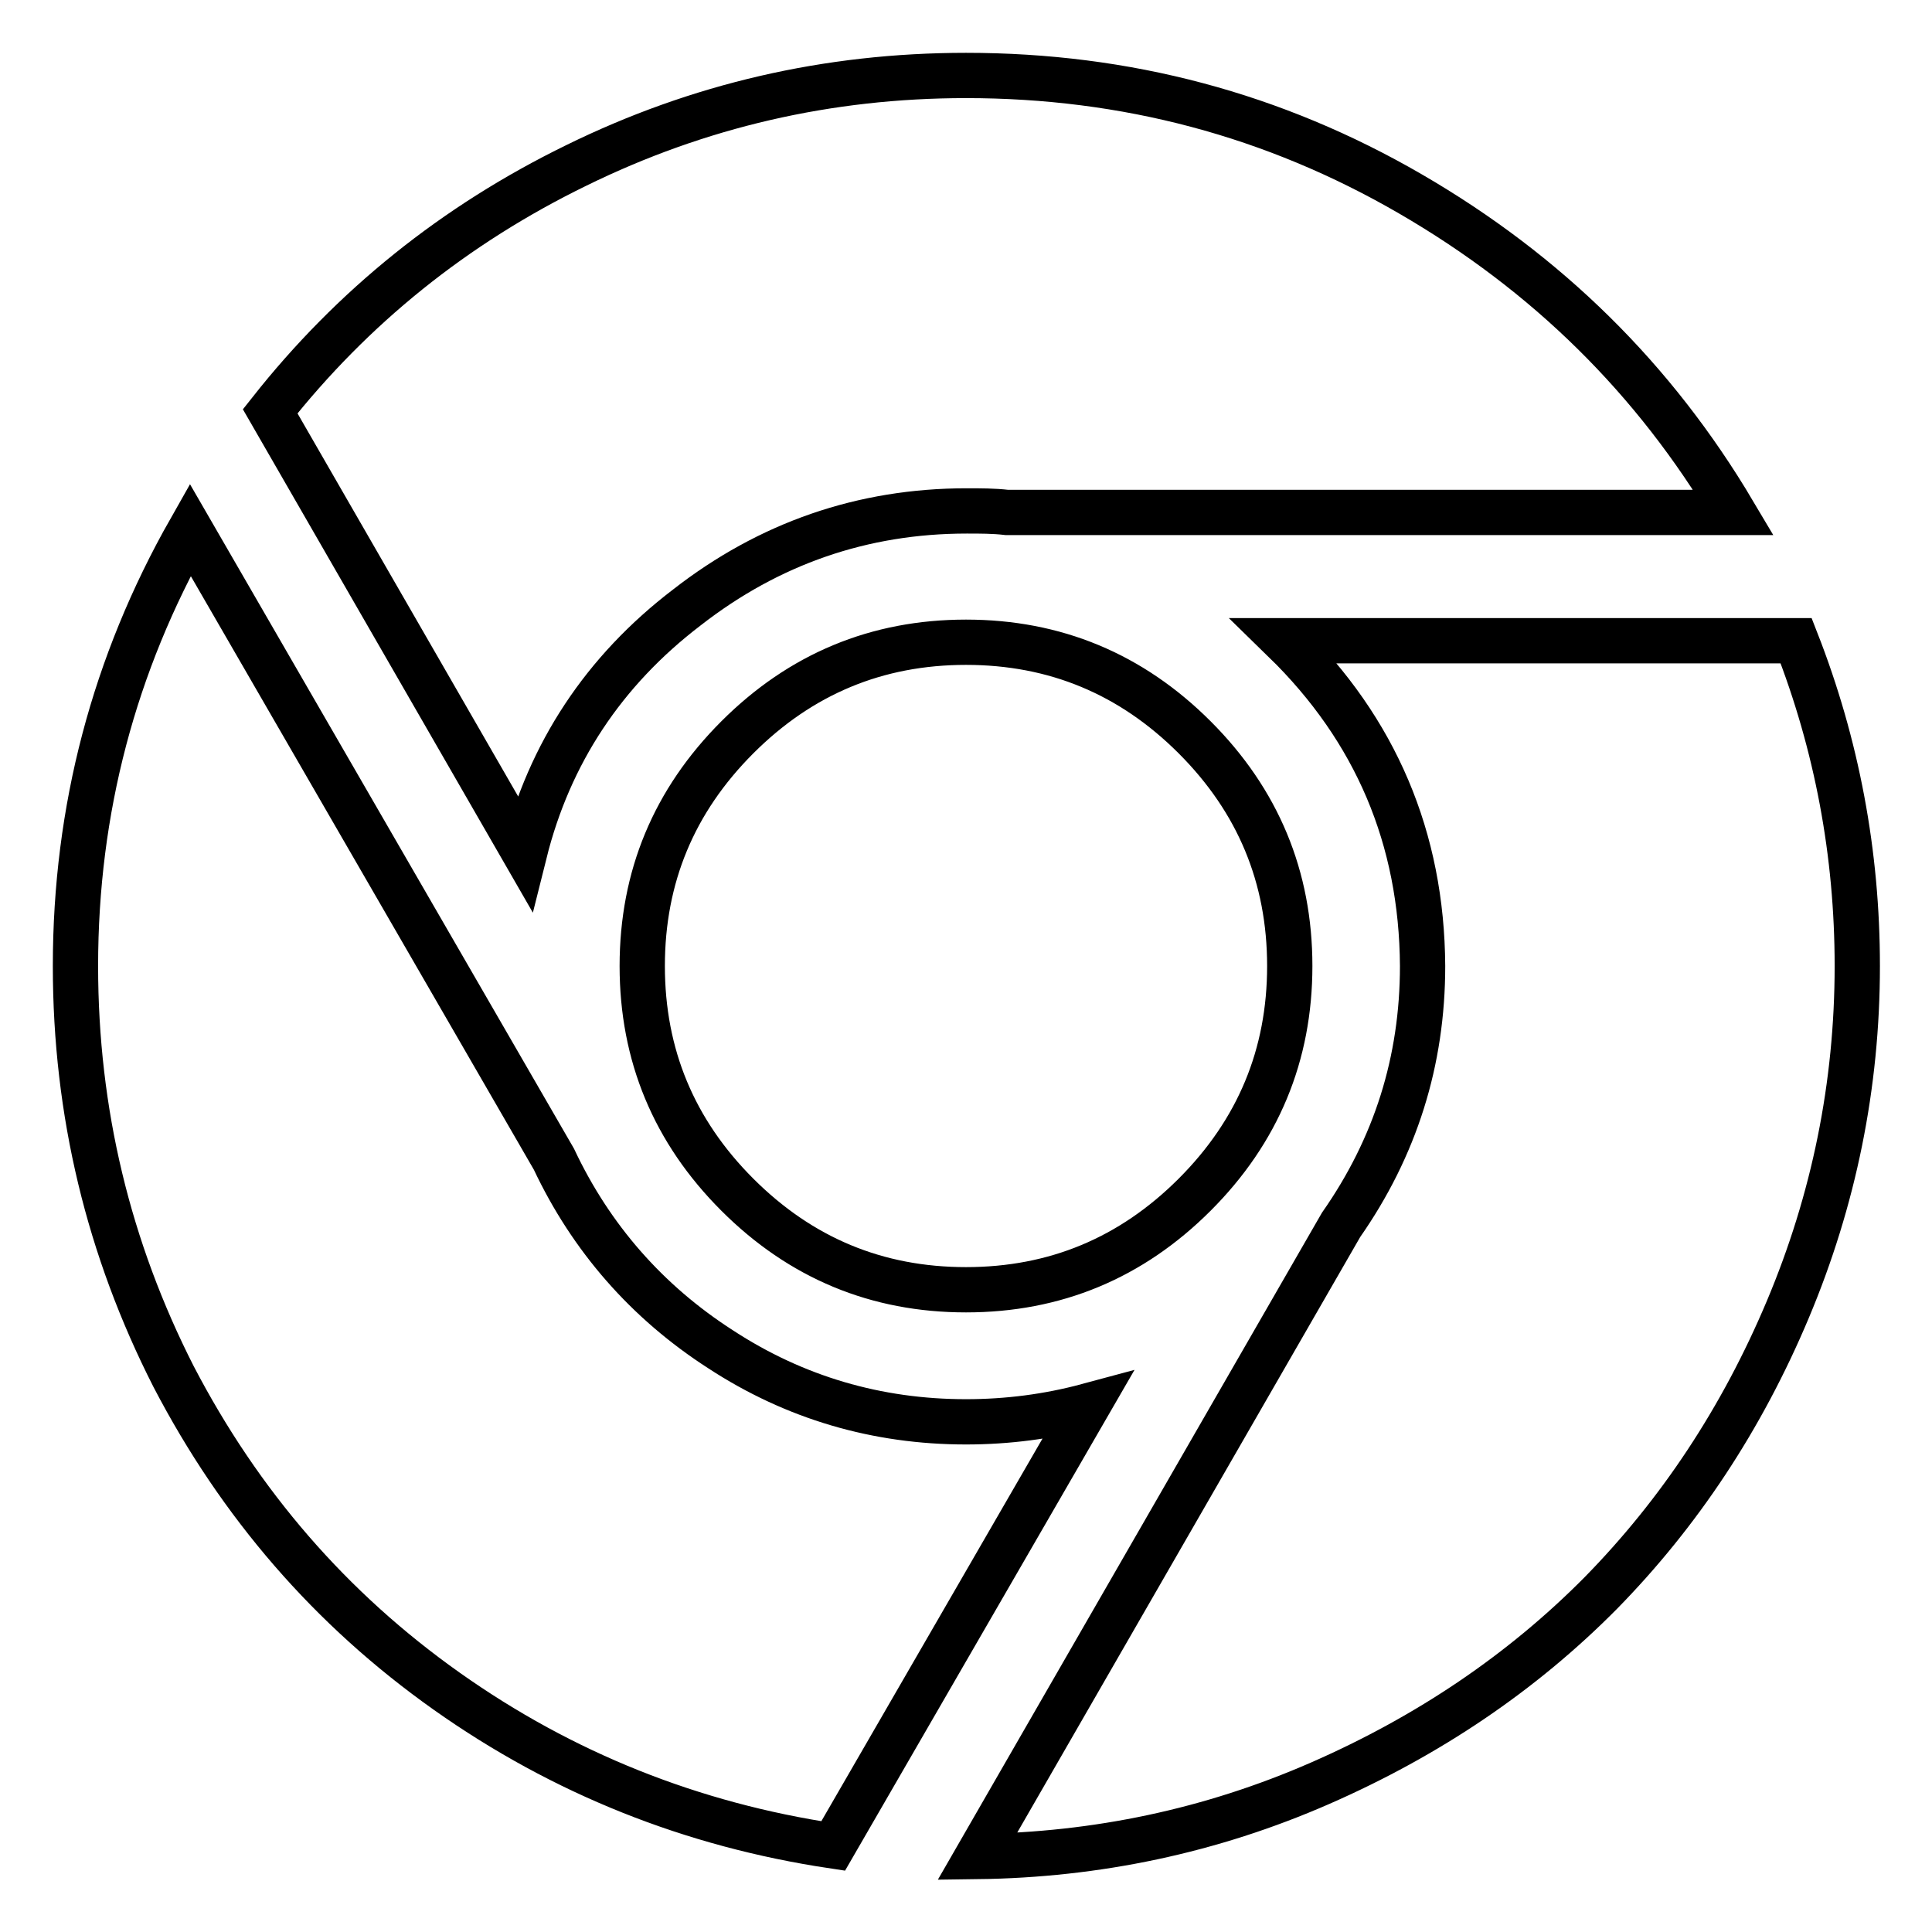
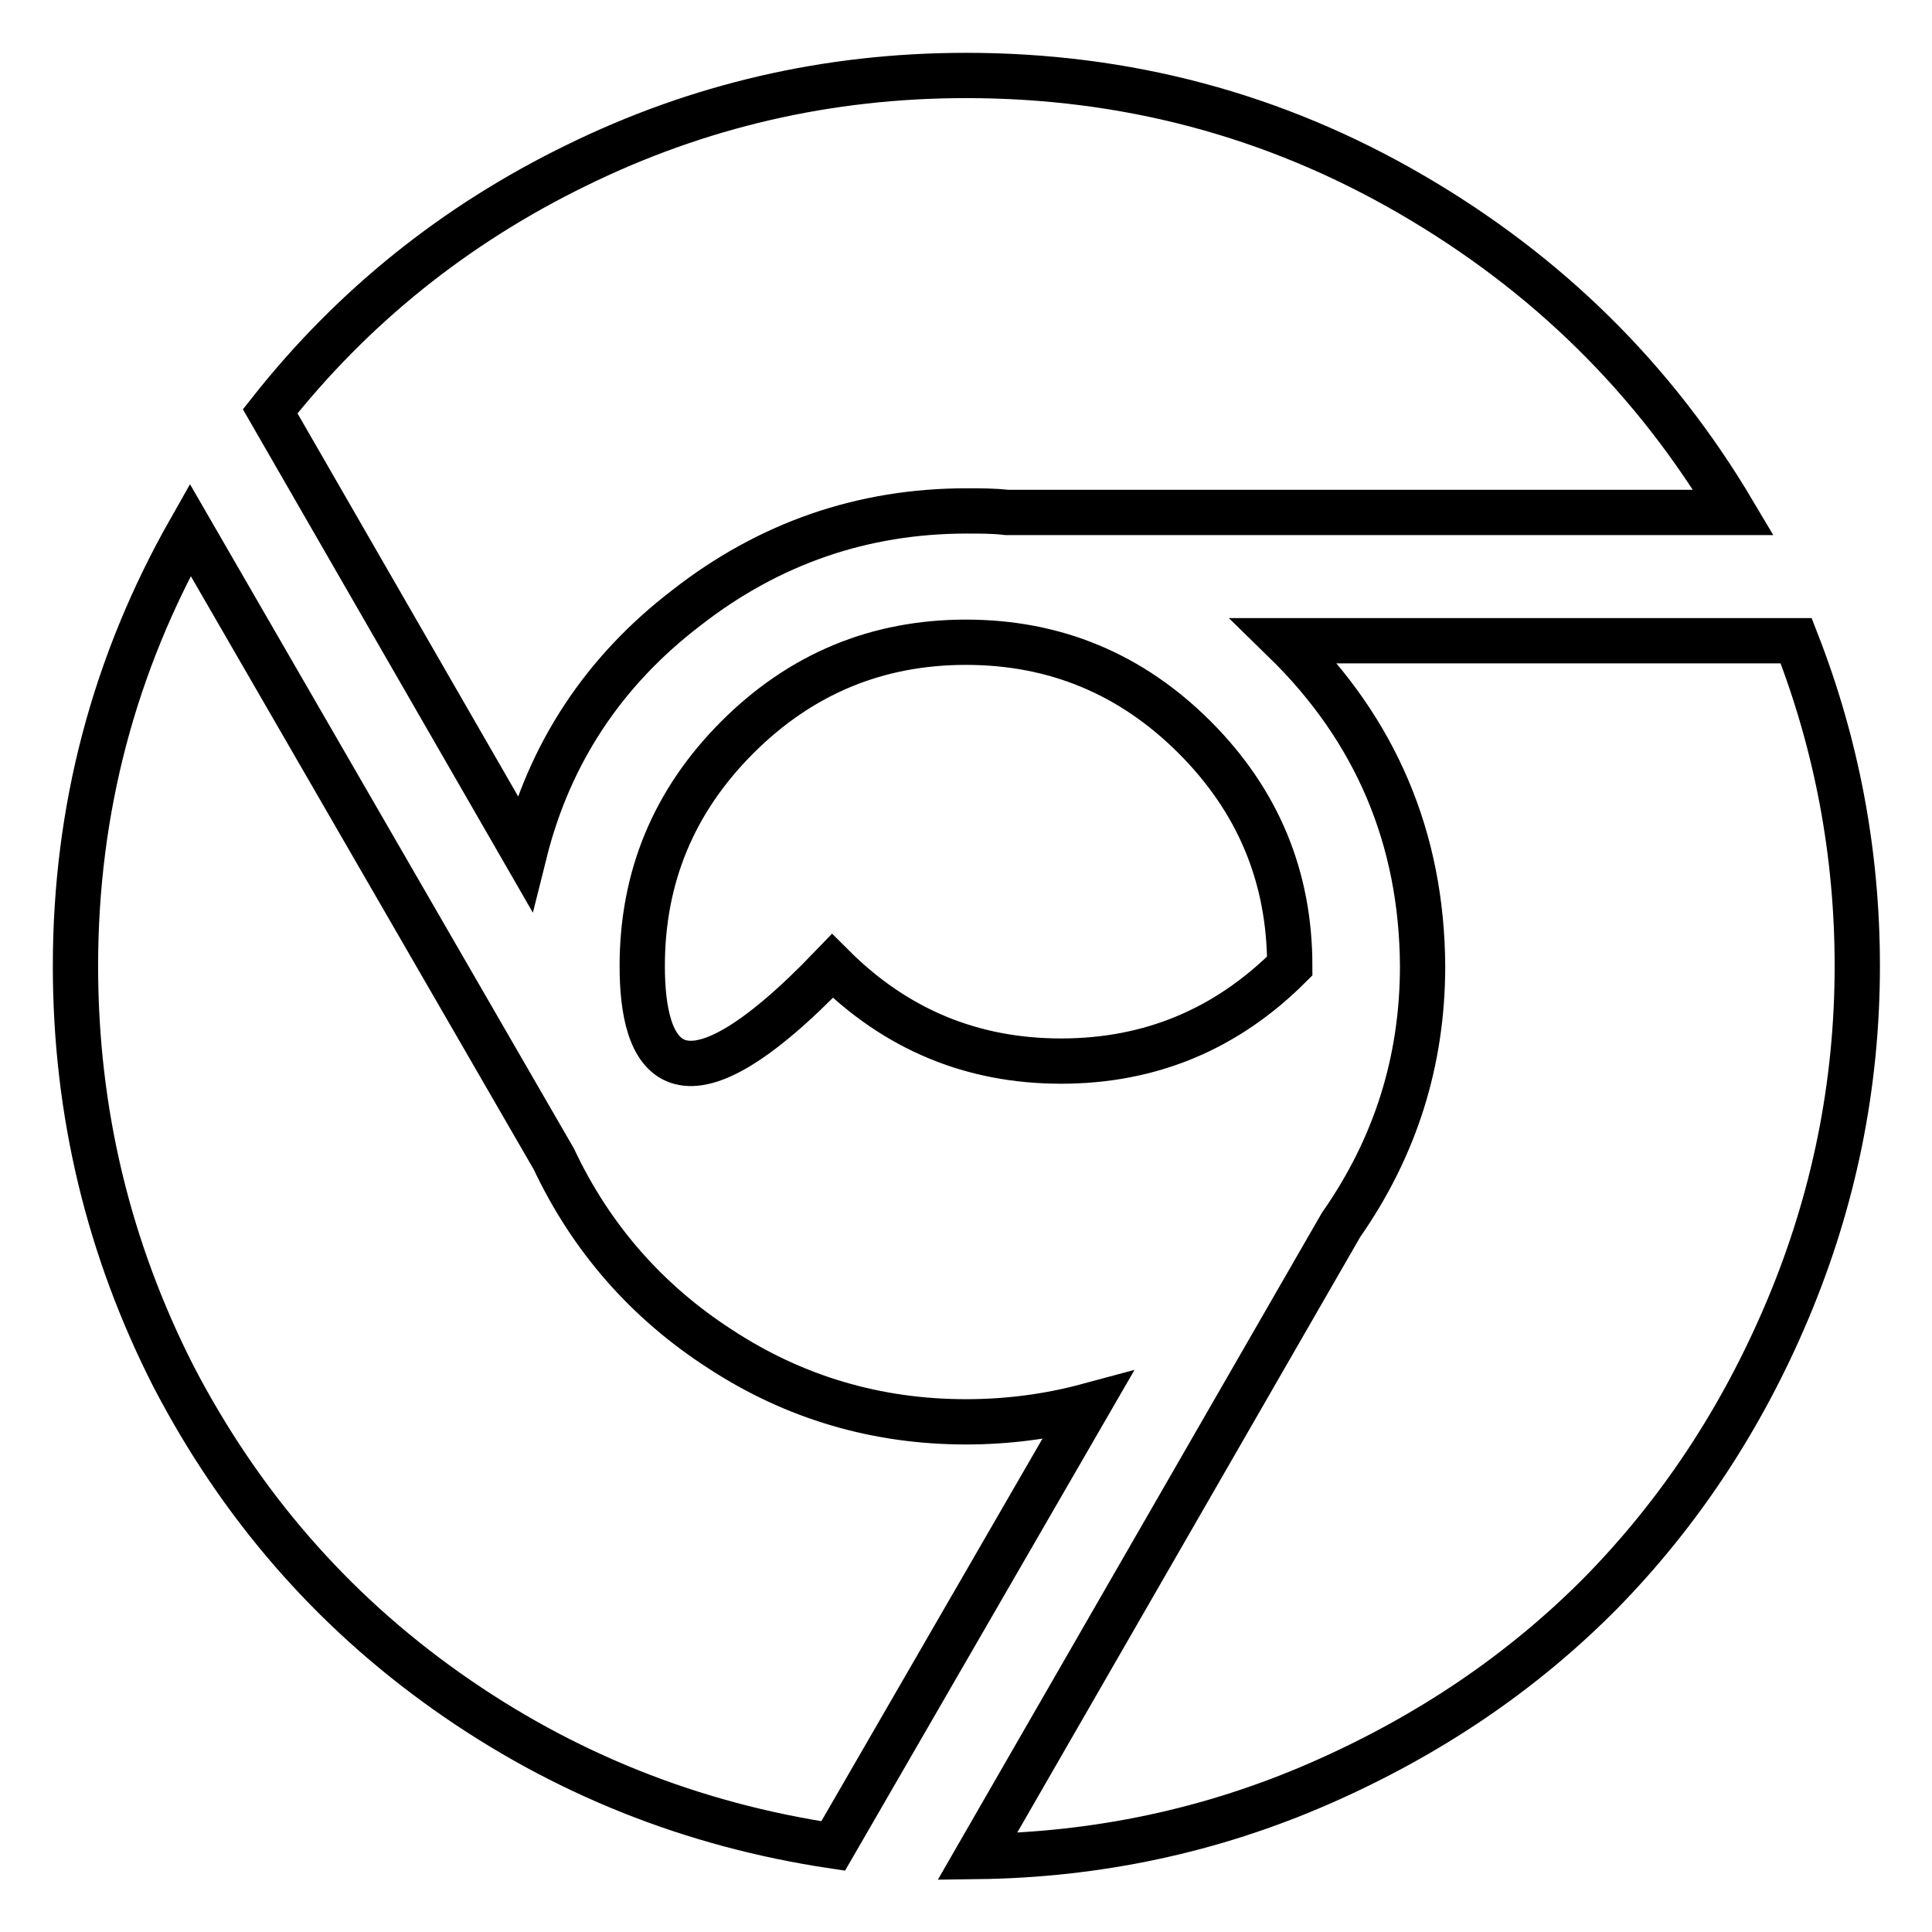
<svg xmlns="http://www.w3.org/2000/svg" version="1.1" x="0px" y="0px" viewBox="0 0 256 256" enable-background="new 0 0 256 256" xml:space="preserve">
  <g>
-     <path stroke-width="6" fill-opacity="0" stroke="#000000" d="M69.5,113L35.8,54.5c10.9-13.8,24.4-24.7,40.6-32.6C92.5,14,109.7,10,128,10c21.2,0,40.8,5.2,58.9,15.7 s32.3,24.5,42.8,42.2h-96.3c-1.7-0.2-3.5-0.2-5.3-0.2c-13.8,0-26.2,4.3-37.1,12.8C80,88.9,72.8,99.8,69.5,113L69.5,113z  M170.2,84.9h67.8c5.4,13.8,8.1,28.2,8.1,43.1c0,15.8-3.1,31-9.2,45.5c-6.1,14.5-14.4,27-24.8,37.6c-10.4,10.5-22.8,18.9-37.2,25.2 c-14.4,6.3-29.6,9.5-45.4,9.7l48.2-83.7c7.2-10.3,10.8-21.7,10.8-34.3C188.4,111.1,182.3,96.7,170.2,84.9L170.2,84.9z M85.1,128 c0-11.8,4.2-21.9,12.6-30.3s18.5-12.6,30.3-12.6c11.8,0,21.9,4.2,30.3,12.6c8.4,8.4,12.6,18.5,12.6,30.3c0,11.8-4.2,21.9-12.6,30.3 c-8.4,8.4-18.5,12.6-30.3,12.6c-11.8,0-21.9-4.2-30.3-12.6C89.3,149.9,85.1,139.8,85.1,128z M144.1,186.3l-33.7,58.3 c-18.7-2.8-35.8-9.6-51.2-20.5c-15.4-10.9-27.4-24.8-36.2-41.7C14.4,165.5,10,147.4,10,128c0-20.7,5.1-40,15.2-57.8l48.2,83.4 c4.9,10.4,12.3,18.9,22.1,25.2c9.8,6.4,20.7,9.6,32.5,9.6C133.5,188.4,138.9,187.7,144.1,186.3L144.1,186.3z" />
+     <path stroke-width="6" fill-opacity="0" stroke="#000000" d="M69.5,113L35.8,54.5c10.9-13.8,24.4-24.7,40.6-32.6C92.5,14,109.7,10,128,10c21.2,0,40.8,5.2,58.9,15.7 s32.3,24.5,42.8,42.2h-96.3c-1.7-0.2-3.5-0.2-5.3-0.2c-13.8,0-26.2,4.3-37.1,12.8C80,88.9,72.8,99.8,69.5,113L69.5,113z  M170.2,84.9h67.8c5.4,13.8,8.1,28.2,8.1,43.1c0,15.8-3.1,31-9.2,45.5c-6.1,14.5-14.4,27-24.8,37.6c-10.4,10.5-22.8,18.9-37.2,25.2 c-14.4,6.3-29.6,9.5-45.4,9.7l48.2-83.7c7.2-10.3,10.8-21.7,10.8-34.3C188.4,111.1,182.3,96.7,170.2,84.9L170.2,84.9z M85.1,128 c0-11.8,4.2-21.9,12.6-30.3s18.5-12.6,30.3-12.6c11.8,0,21.9,4.2,30.3,12.6c8.4,8.4,12.6,18.5,12.6,30.3c-8.4,8.4-18.5,12.6-30.3,12.6c-11.8,0-21.9-4.2-30.3-12.6C89.3,149.9,85.1,139.8,85.1,128z M144.1,186.3l-33.7,58.3 c-18.7-2.8-35.8-9.6-51.2-20.5c-15.4-10.9-27.4-24.8-36.2-41.7C14.4,165.5,10,147.4,10,128c0-20.7,5.1-40,15.2-57.8l48.2,83.4 c4.9,10.4,12.3,18.9,22.1,25.2c9.8,6.4,20.7,9.6,32.5,9.6C133.5,188.4,138.9,187.7,144.1,186.3L144.1,186.3z" />
  </g>
</svg>